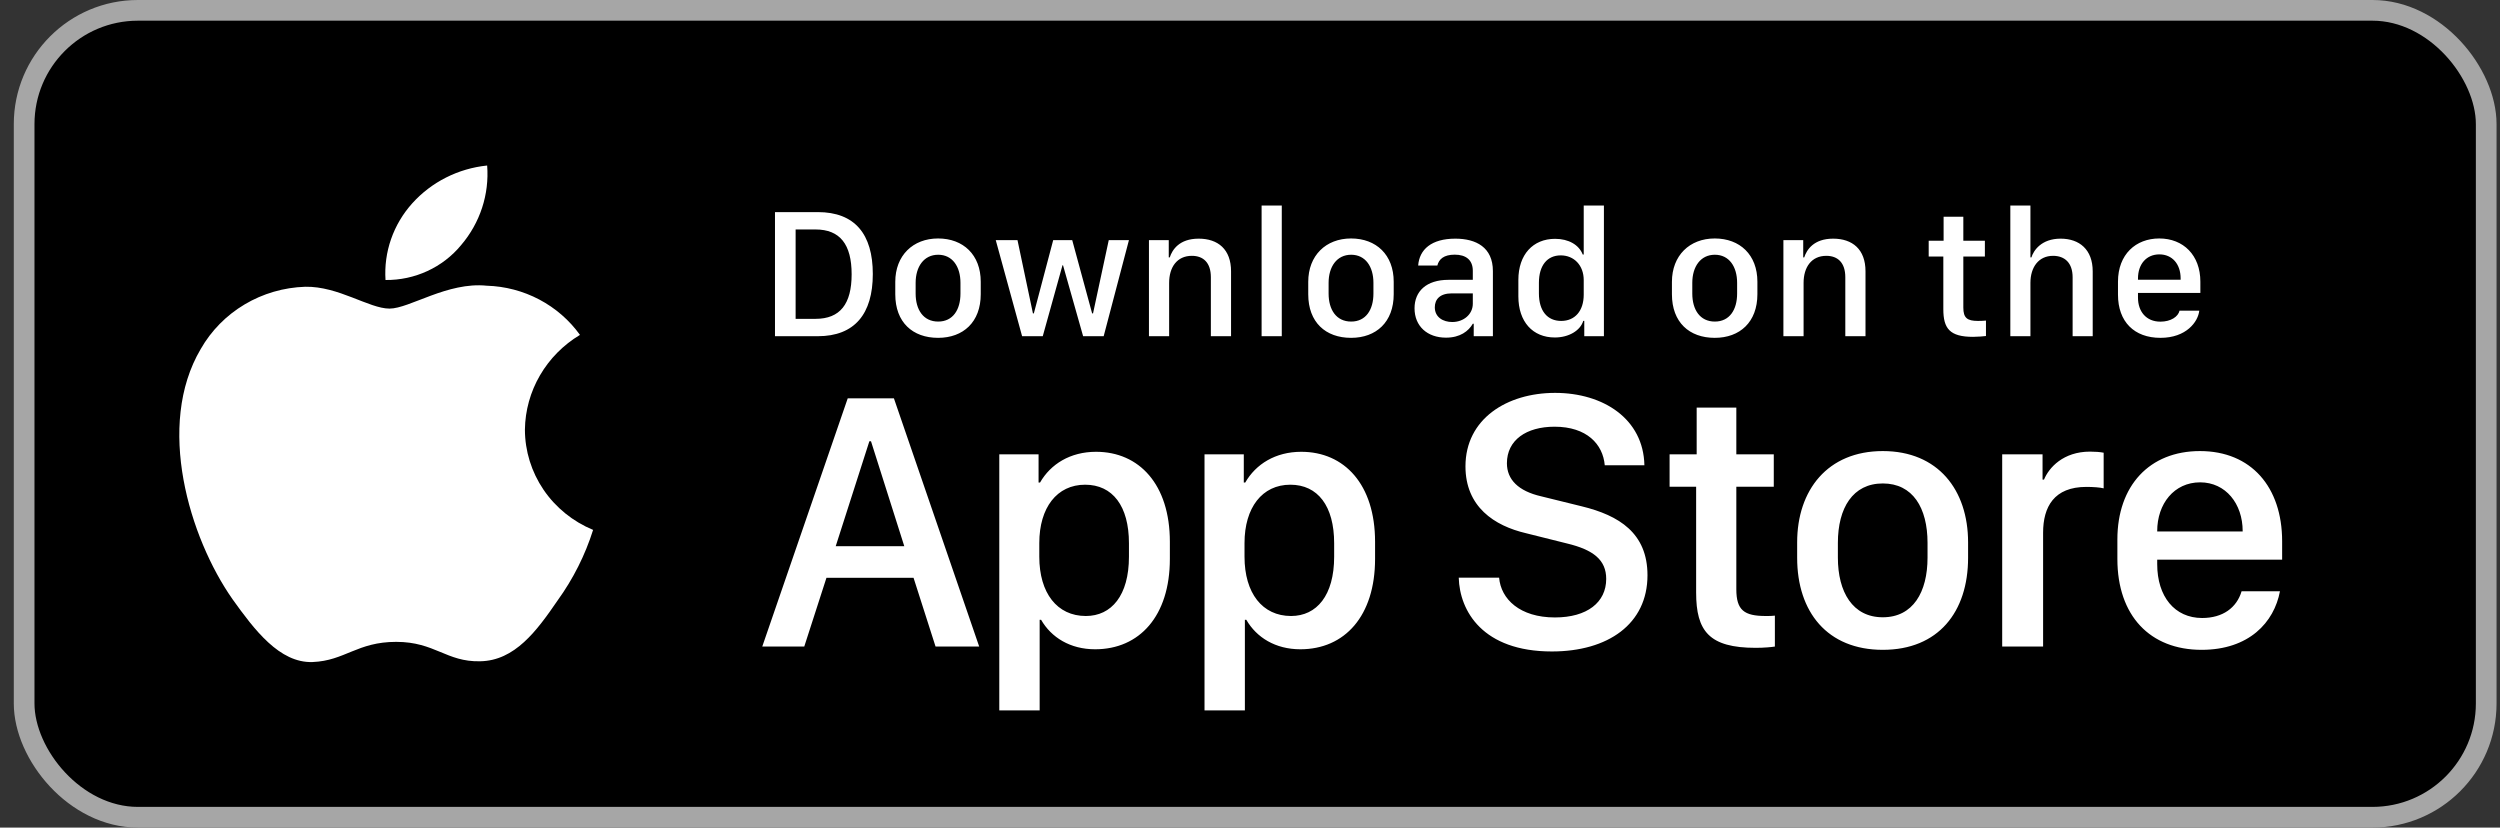
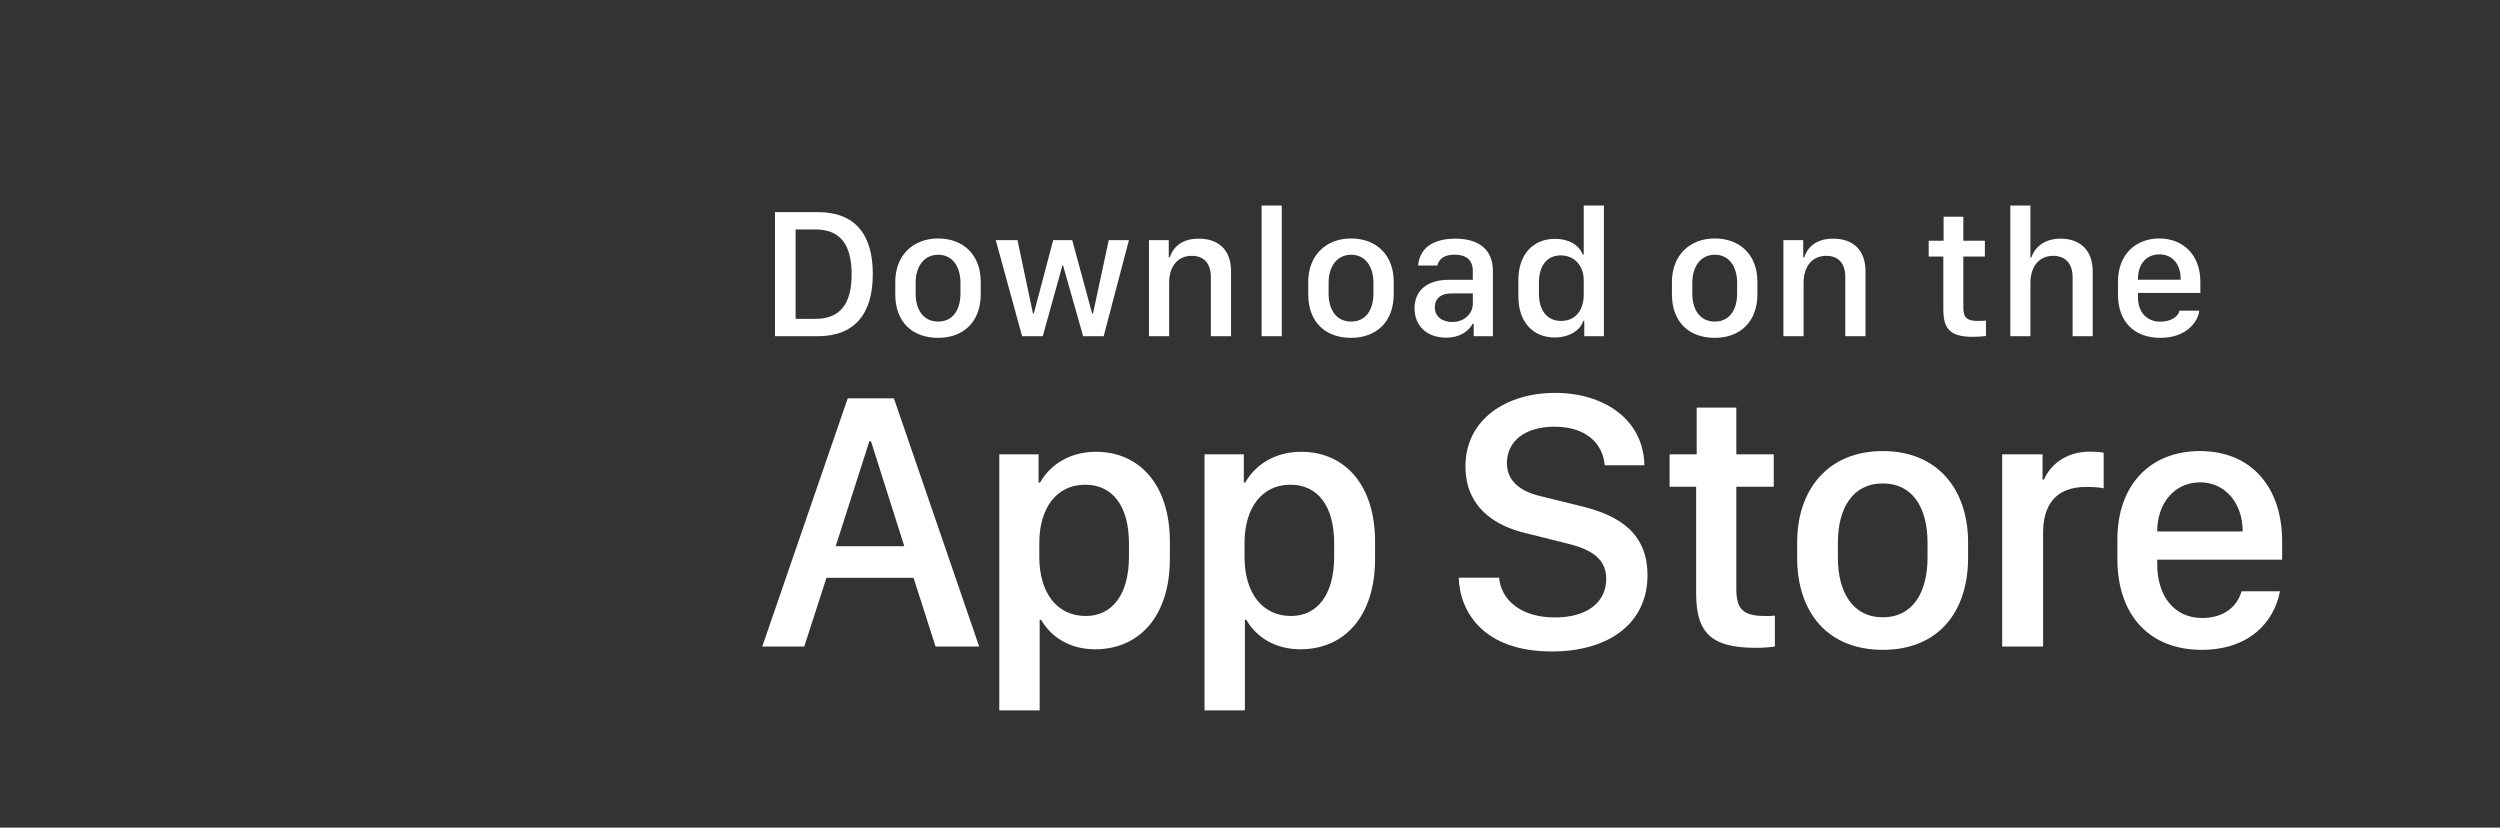
<svg xmlns="http://www.w3.org/2000/svg" width="145" height="48" viewBox="0 0 145 48" fill="none">
  <rect x="0" y="0" width="145" height="48" fill="#333333" stroke="none" />
-   <rect x="1.4" y="0.6" width="142.8" height="46.8" rx="6.6" fill="black" />
-   <rect x="1.4" y="0.6" width="142.8" height="46.8" rx="6.6" stroke="#A6A6A6" stroke-width="1.2" />
-   <path d="M30.445 24.916C30.46 23.812 30.76 22.729 31.319 21.769C31.877 20.809 32.675 20.002 33.638 19.424C33.026 18.571 32.218 17.869 31.28 17.373C30.341 16.878 29.297 16.603 28.231 16.571C25.956 16.337 23.751 17.899 22.592 17.899C21.41 17.899 19.625 16.594 17.703 16.632C16.46 16.672 15.249 17.024 14.187 17.657C13.125 18.289 12.249 19.179 11.644 20.24C9.024 24.669 10.978 31.177 13.488 34.757C14.744 36.51 16.211 38.468 18.131 38.398C20.01 38.322 20.712 37.228 22.98 37.228C25.227 37.228 25.886 38.398 27.845 38.354C29.861 38.322 31.131 36.593 32.343 34.824C33.245 33.575 33.94 32.194 34.4 30.734C33.229 30.25 32.229 29.44 31.526 28.406C30.823 27.371 30.447 26.157 30.445 24.916Z" fill="white" />
-   <path d="M26.745 14.216C27.844 12.928 28.386 11.272 28.255 9.6C26.575 9.772 25.024 10.556 23.91 11.794C23.365 12.4 22.948 13.104 22.682 13.867C22.416 14.63 22.307 15.436 22.36 16.24C23.2 16.249 24.032 16.071 24.791 15.72C25.55 15.37 26.219 14.855 26.745 14.216Z" fill="white" />
  <path d="M44.949 12.302H47.433C49.579 12.302 50.623 13.578 50.623 15.893C50.623 18.208 49.569 19.5 47.433 19.5H44.949V12.302ZM46.146 13.309V18.493H47.301C48.725 18.493 49.395 17.633 49.395 15.909C49.395 14.174 48.72 13.309 47.301 13.309H46.146ZM54.41 13.831C55.865 13.831 56.883 14.775 56.883 16.341V17.064C56.883 18.683 55.865 19.595 54.41 19.595C52.933 19.595 51.926 18.693 51.926 17.069V16.346C51.926 14.822 52.949 13.831 54.41 13.831ZM54.415 14.775C53.582 14.775 53.107 15.471 53.107 16.404V17.027C53.107 17.96 53.55 18.651 54.415 18.651C55.269 18.651 55.707 17.965 55.707 17.027V16.404C55.707 15.471 55.248 14.775 54.415 14.775ZM65.479 13.926L64.013 19.5H62.821L61.656 15.387H61.624L60.48 19.5H59.282L57.753 13.926H59.014L59.91 18.176H59.963L61.086 13.926H62.188L63.343 18.176H63.396L64.308 13.926H65.479ZM66.639 19.5V13.926H67.788V14.928H67.847C67.989 14.49 68.395 13.842 69.523 13.842C70.647 13.842 71.401 14.464 71.401 15.735V19.5H70.23V16.078C70.23 15.229 69.787 14.838 69.128 14.838C68.263 14.838 67.81 15.503 67.81 16.404V19.5H66.639ZM73.173 19.5V11.922H74.343V19.5H73.173ZM78.362 13.831C79.817 13.831 80.835 14.775 80.835 16.341V17.064C80.835 18.683 79.817 19.595 78.362 19.595C76.885 19.595 75.878 18.693 75.878 17.069V16.346C75.878 14.822 76.901 13.831 78.362 13.831ZM78.367 14.775C77.534 14.775 77.059 15.471 77.059 16.404V17.027C77.059 17.96 77.502 18.651 78.367 18.651C79.221 18.651 79.659 17.965 79.659 17.027V16.404C79.659 15.471 79.2 14.775 78.367 14.775ZM83.867 19.584C82.786 19.584 82.043 18.92 82.043 17.881C82.043 16.895 82.728 16.23 84.015 16.23H85.423V15.708C85.423 15.07 85.017 14.77 84.374 14.77C83.741 14.77 83.456 15.033 83.366 15.402H82.254C82.322 14.469 83.023 13.842 84.41 13.842C85.602 13.842 86.588 14.337 86.588 15.724V19.5H85.476V18.777H85.423C85.175 19.205 84.69 19.584 83.867 19.584ZM84.231 18.677C84.896 18.677 85.423 18.224 85.423 17.617V17.016H84.2C83.519 17.016 83.219 17.359 83.219 17.823C83.219 18.403 83.704 18.677 84.231 18.677ZM90.195 13.852C90.981 13.852 91.582 14.2 91.799 14.764H91.856V11.922H93.027V19.5H91.888V18.609H91.83C91.661 19.173 90.992 19.574 90.18 19.574C88.898 19.574 88.065 18.662 88.065 17.19V16.236C88.065 14.764 88.914 13.852 90.195 13.852ZM90.522 14.812C89.742 14.812 89.257 15.392 89.257 16.404V17.016C89.257 18.034 89.747 18.614 90.549 18.614C91.34 18.614 91.856 18.039 91.856 17.09V16.246C91.856 15.387 91.292 14.812 90.522 14.812ZM99.456 13.831C100.911 13.831 101.929 14.775 101.929 16.341V17.064C101.929 18.683 100.911 19.595 99.456 19.595C97.979 19.595 96.972 18.693 96.972 17.069V16.346C96.972 14.822 97.995 13.831 99.456 13.831ZM99.461 14.775C98.628 14.775 98.153 15.471 98.153 16.404V17.027C98.153 17.96 98.596 18.651 99.461 18.651C100.315 18.651 100.753 17.965 100.753 17.027V16.404C100.753 15.471 100.294 14.775 99.461 14.775ZM103.437 19.5V13.926H104.587V14.928H104.645C104.787 14.49 105.193 13.842 106.322 13.842C107.445 13.842 108.199 14.464 108.199 15.735V19.5H107.028V16.078C107.028 15.229 106.585 14.838 105.926 14.838C105.061 14.838 104.608 15.503 104.608 16.404V19.5H103.437ZM112.729 13.963V12.571H113.873V13.963H115.123V14.88H113.873V17.839C113.873 18.445 114.1 18.614 114.727 18.614C114.886 18.614 115.097 18.604 115.186 18.593V19.489C115.091 19.505 114.701 19.537 114.437 19.537C113.082 19.537 112.713 19.052 112.713 17.934V14.88H111.864V13.963H112.729ZM116.599 19.5V11.922H117.765V14.928H117.823C117.944 14.532 118.398 13.842 119.516 13.842C120.602 13.842 121.377 14.469 121.377 15.74V19.5H120.212V16.083C120.212 15.234 119.742 14.838 119.078 14.838C118.24 14.838 117.765 15.498 117.765 16.404V19.5H116.599ZM125.306 19.595C123.787 19.595 122.843 18.662 122.843 17.09V16.336C122.843 14.754 123.877 13.831 125.237 13.831C126.635 13.831 127.621 14.801 127.621 16.336V16.99H124.003V17.264C124.003 18.066 124.478 18.656 125.301 18.656C125.912 18.656 126.334 18.366 126.413 18.018H127.558C127.489 18.662 126.809 19.595 125.306 19.595ZM124.003 16.225H126.477V16.151C126.477 15.313 125.986 14.754 125.243 14.754C124.499 14.754 124.003 15.313 124.003 16.151V16.225Z" fill="white" />
  <path d="M46.647 37.5H44.211L49.168 23.104H51.847L56.793 37.5H54.262L52.986 33.513H47.934L46.647 37.5ZM50.518 25.593H50.423L48.472 31.678H52.448L50.518 25.593ZM63.517 37.658C62.072 37.658 60.975 36.973 60.385 35.95H60.3V41.202H57.959V26.352H60.237V27.987H60.322C60.933 26.922 62.072 26.204 63.57 26.204C66.07 26.204 67.852 28.092 67.852 31.425V32.416C67.852 35.728 66.091 37.658 63.517 37.658ZM62.979 35.728C64.466 35.728 65.479 34.536 65.479 32.29V31.509C65.479 29.347 64.53 28.113 62.937 28.113C61.303 28.113 60.279 29.442 60.279 31.499V32.29C60.279 34.399 61.313 35.728 62.979 35.728ZM75.42 37.658C73.975 37.658 72.878 36.973 72.287 35.95H72.203V41.202H69.862V26.352H72.14V27.987H72.224C72.836 26.922 73.975 26.204 75.472 26.204C77.972 26.204 79.754 28.092 79.754 31.425V32.416C79.754 35.728 77.993 37.658 75.42 37.658ZM74.882 35.728C76.369 35.728 77.381 34.536 77.381 32.29V31.509C77.381 29.347 76.432 28.113 74.84 28.113C73.205 28.113 72.182 29.442 72.182 31.499V32.29C72.182 34.399 73.215 35.728 74.882 35.728ZM84.607 33.503H86.948C87.053 34.747 88.15 35.812 90.186 35.812C92.053 35.812 93.16 34.937 93.16 33.577C93.16 32.48 92.422 31.889 90.882 31.52L88.519 30.929C86.663 30.497 84.997 29.39 84.997 27.048C84.997 24.295 87.401 22.787 90.196 22.787C92.991 22.787 95.322 24.295 95.375 26.985H93.076C92.97 25.761 92.032 24.749 90.165 24.749C88.519 24.749 87.401 25.529 87.401 26.869C87.401 27.807 88.055 28.482 89.395 28.788L91.747 29.368C93.909 29.896 95.554 30.919 95.554 33.366C95.554 36.192 93.266 37.785 90.007 37.785C85.999 37.785 84.659 35.443 84.607 33.503ZM98.407 26.352V23.641H100.707V26.352H102.879V28.229H100.707V34.178C100.707 35.391 101.16 35.728 102.415 35.728C102.616 35.728 102.805 35.728 102.943 35.707V37.5C102.753 37.532 102.31 37.574 101.835 37.574C99.125 37.574 98.376 36.603 98.376 34.368V28.229H96.836V26.352H98.407ZM109.202 26.162C112.409 26.162 114.149 28.419 114.149 31.457V32.353C114.149 35.496 112.419 37.69 109.202 37.69C105.986 37.69 104.235 35.496 104.235 32.353V31.457C104.235 28.43 105.996 26.162 109.202 26.162ZM109.202 28.04C107.462 28.04 106.597 29.463 106.597 31.488V32.343C106.597 34.336 107.452 35.802 109.202 35.802C110.953 35.802 111.797 34.346 111.797 32.343V31.488C111.797 29.453 110.943 28.04 109.202 28.04ZM116.127 37.5V26.352H118.468V27.818H118.552C118.837 27.122 119.67 26.194 121.221 26.194C121.527 26.194 121.79 26.215 122.012 26.257V28.324C121.811 28.271 121.4 28.24 121.01 28.24C119.133 28.24 118.5 29.4 118.5 30.898V37.5H116.127ZM127.692 37.69C124.707 37.69 122.808 35.718 122.808 32.416V31.288C122.808 28.177 124.665 26.162 127.597 26.162C130.571 26.162 132.364 28.25 132.364 31.393V32.459H125.118V32.722C125.118 34.6 126.131 35.844 127.723 35.844C128.915 35.844 129.727 35.254 130.012 34.294H132.237C131.9 36.097 130.444 37.69 127.692 37.69ZM125.118 30.824H130.075V30.803C130.075 29.221 129.094 27.976 127.607 27.976C126.099 27.976 125.118 29.221 125.118 30.803V30.824Z" fill="white" />
</svg>